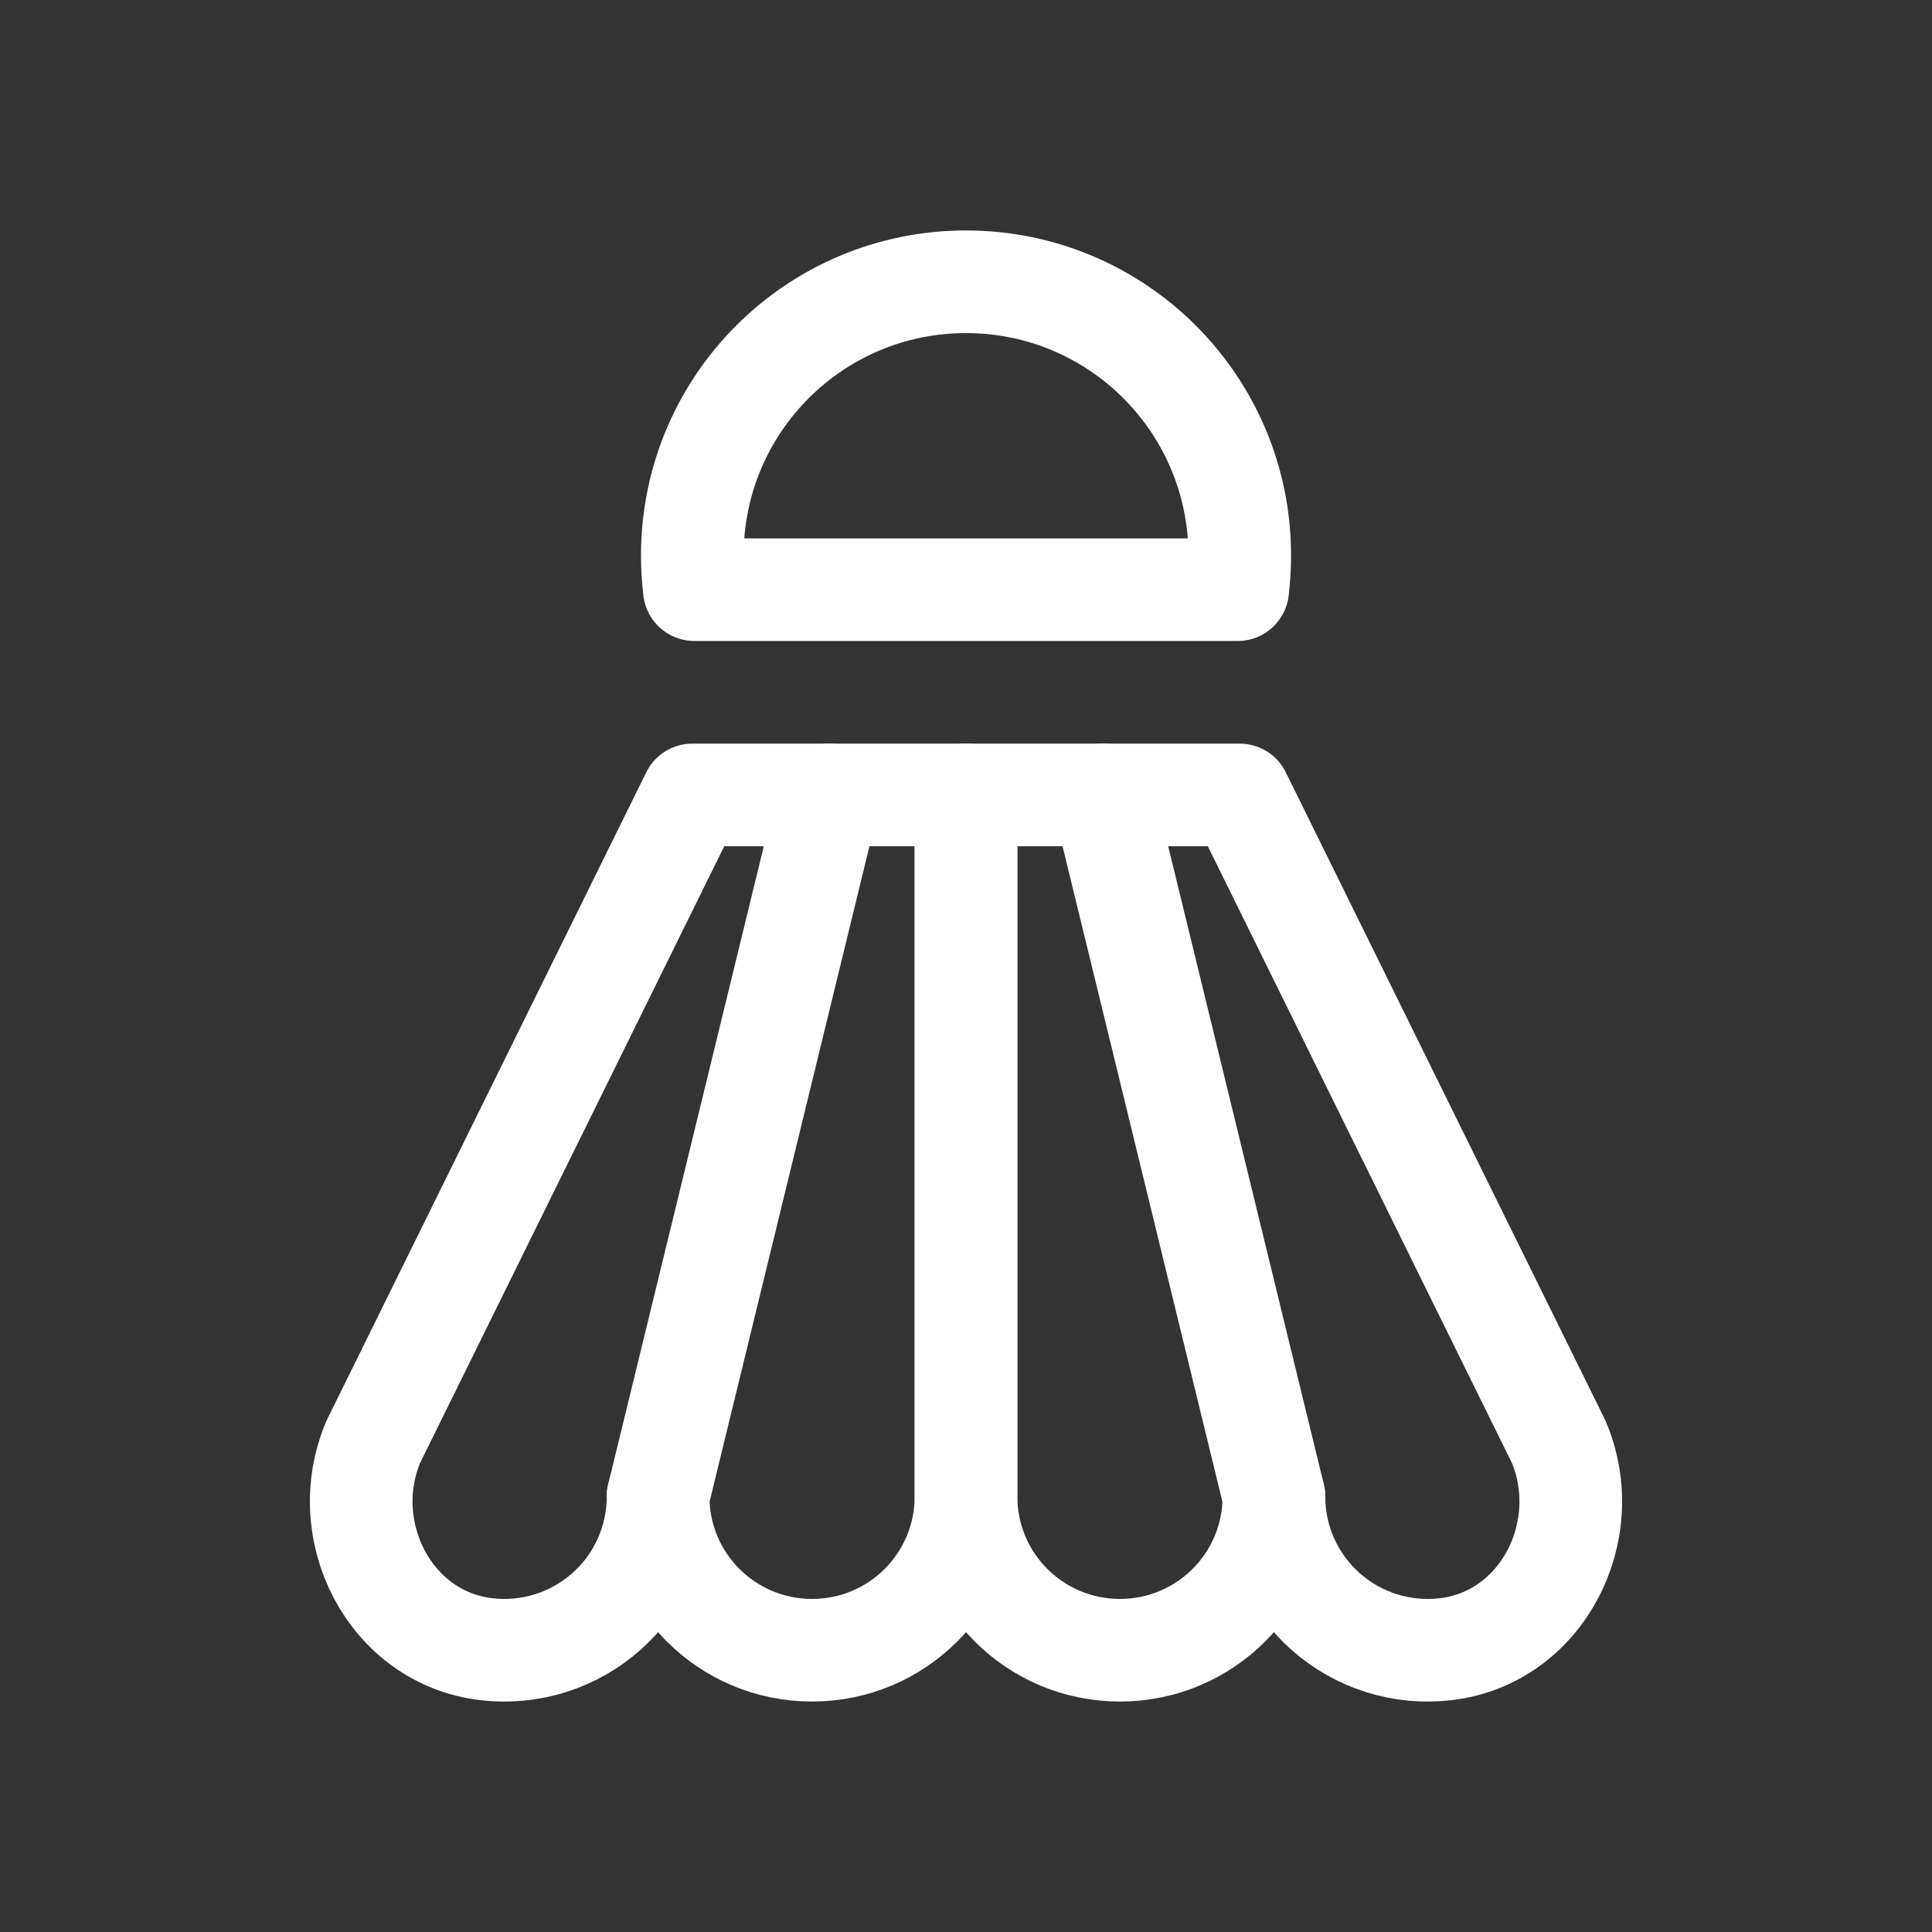
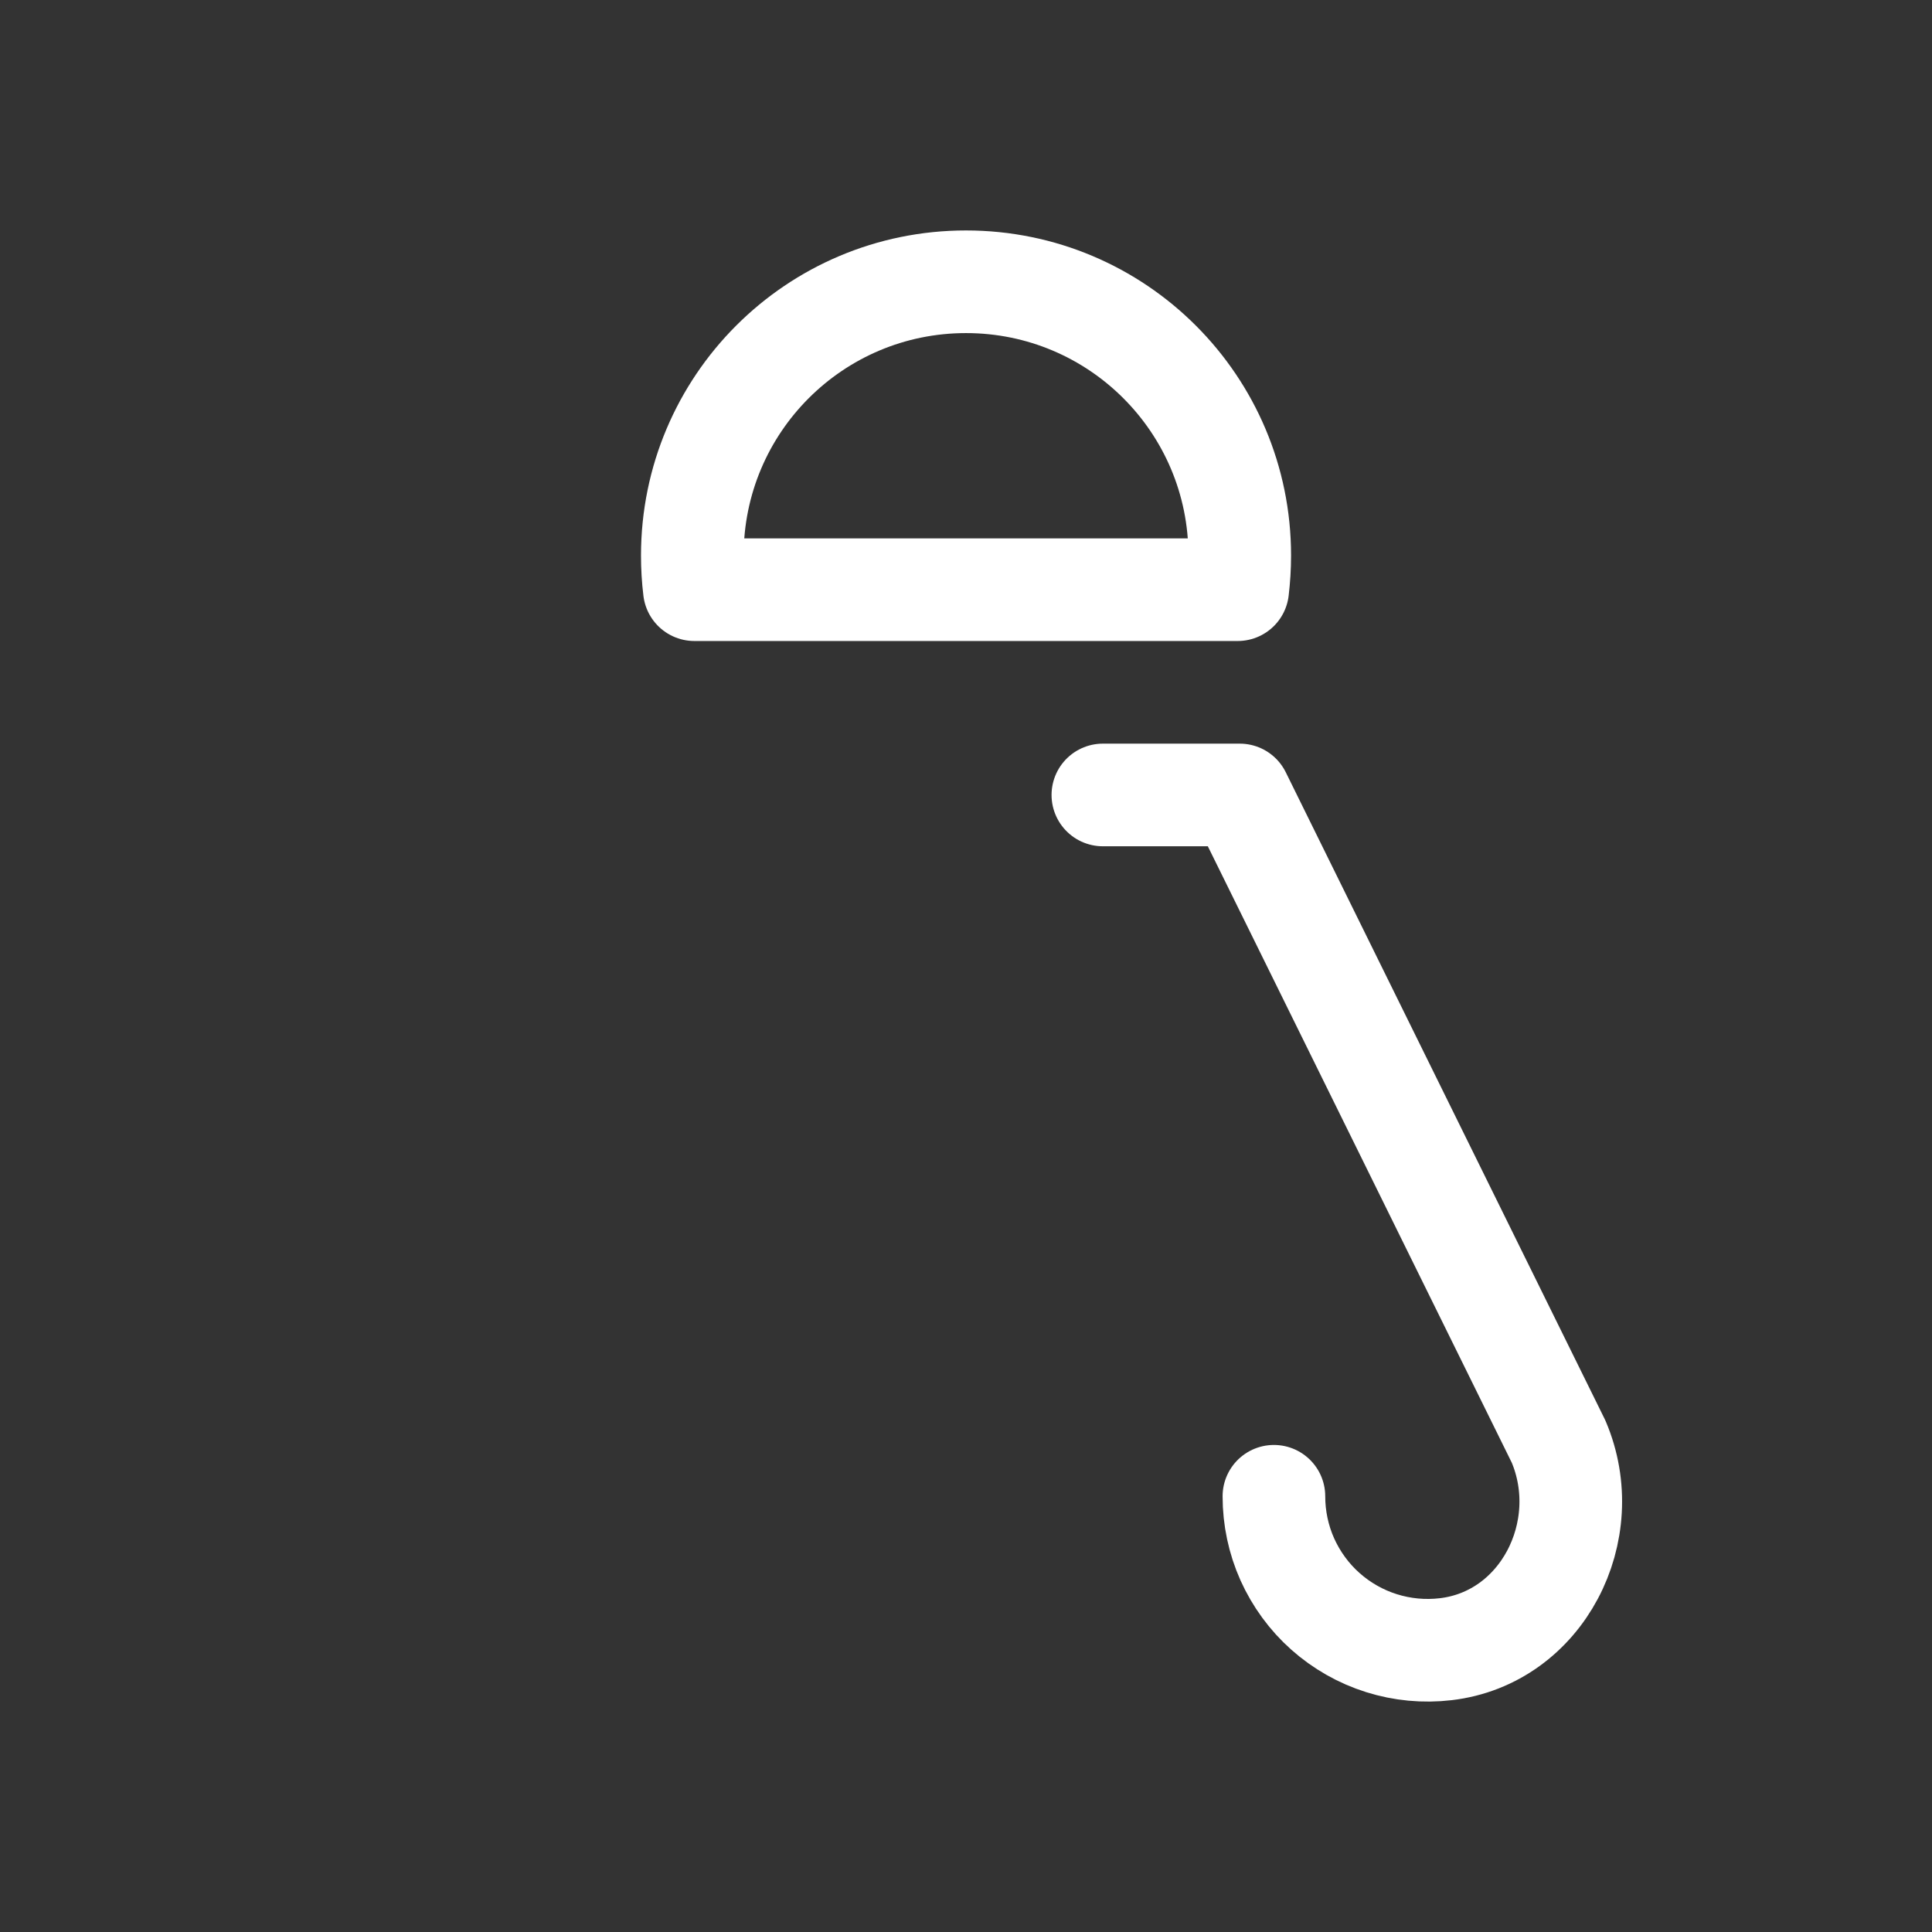
<svg xmlns="http://www.w3.org/2000/svg" width="32" height="32" viewBox="0 0 32 32" fill="none">
  <rect x="0" y="0" width="32" height="32" fill="#333333" stroke="none" />
-   <path d="M13.45 27.333C14.861 27.333 16 26.194 16 24.783V13.167H13.733L10.9 24.783C10.9 26.194 12.039 27.333 13.45 27.333Z" stroke="white" stroke-width="1.7" stroke-miterlimit="2" stroke-linecap="round" stroke-linejoin="round" />
-   <path d="M13.733 13.167H11.467L6.185 23.877C5.556 25.356 6.457 27.129 8.055 27.316C8.413 27.358 8.775 27.324 9.118 27.216C9.462 27.108 9.778 26.928 10.047 26.689C10.316 26.45 10.531 26.156 10.678 25.828C10.825 25.499 10.9 25.143 10.9 24.783M18.55 27.333C17.139 27.333 16 26.194 16 24.783V13.167H18.267L21.1 24.783C21.1 26.194 19.961 27.333 18.55 27.333Z" stroke="white" stroke-width="1.7" stroke-miterlimit="2" stroke-linecap="round" stroke-linejoin="round" />
  <path d="M18.267 13.167H20.534L25.815 23.877C26.444 25.356 25.543 27.129 23.945 27.316C23.587 27.358 23.225 27.324 22.882 27.216C22.538 27.108 22.222 26.928 21.953 26.689C21.684 26.45 21.47 26.156 21.322 25.828C21.175 25.499 21.1 25.143 21.1 24.783M11.501 9.767C11.478 9.58 11.467 9.393 11.467 9.2C11.467 6.695 13.495 4.667 16 4.667C18.505 4.667 20.534 6.695 20.534 9.2C20.534 9.393 20.522 9.58 20.5 9.767H11.501Z" stroke="white" stroke-width="1.7" stroke-miterlimit="2" stroke-linecap="round" stroke-linejoin="round" />
</svg>